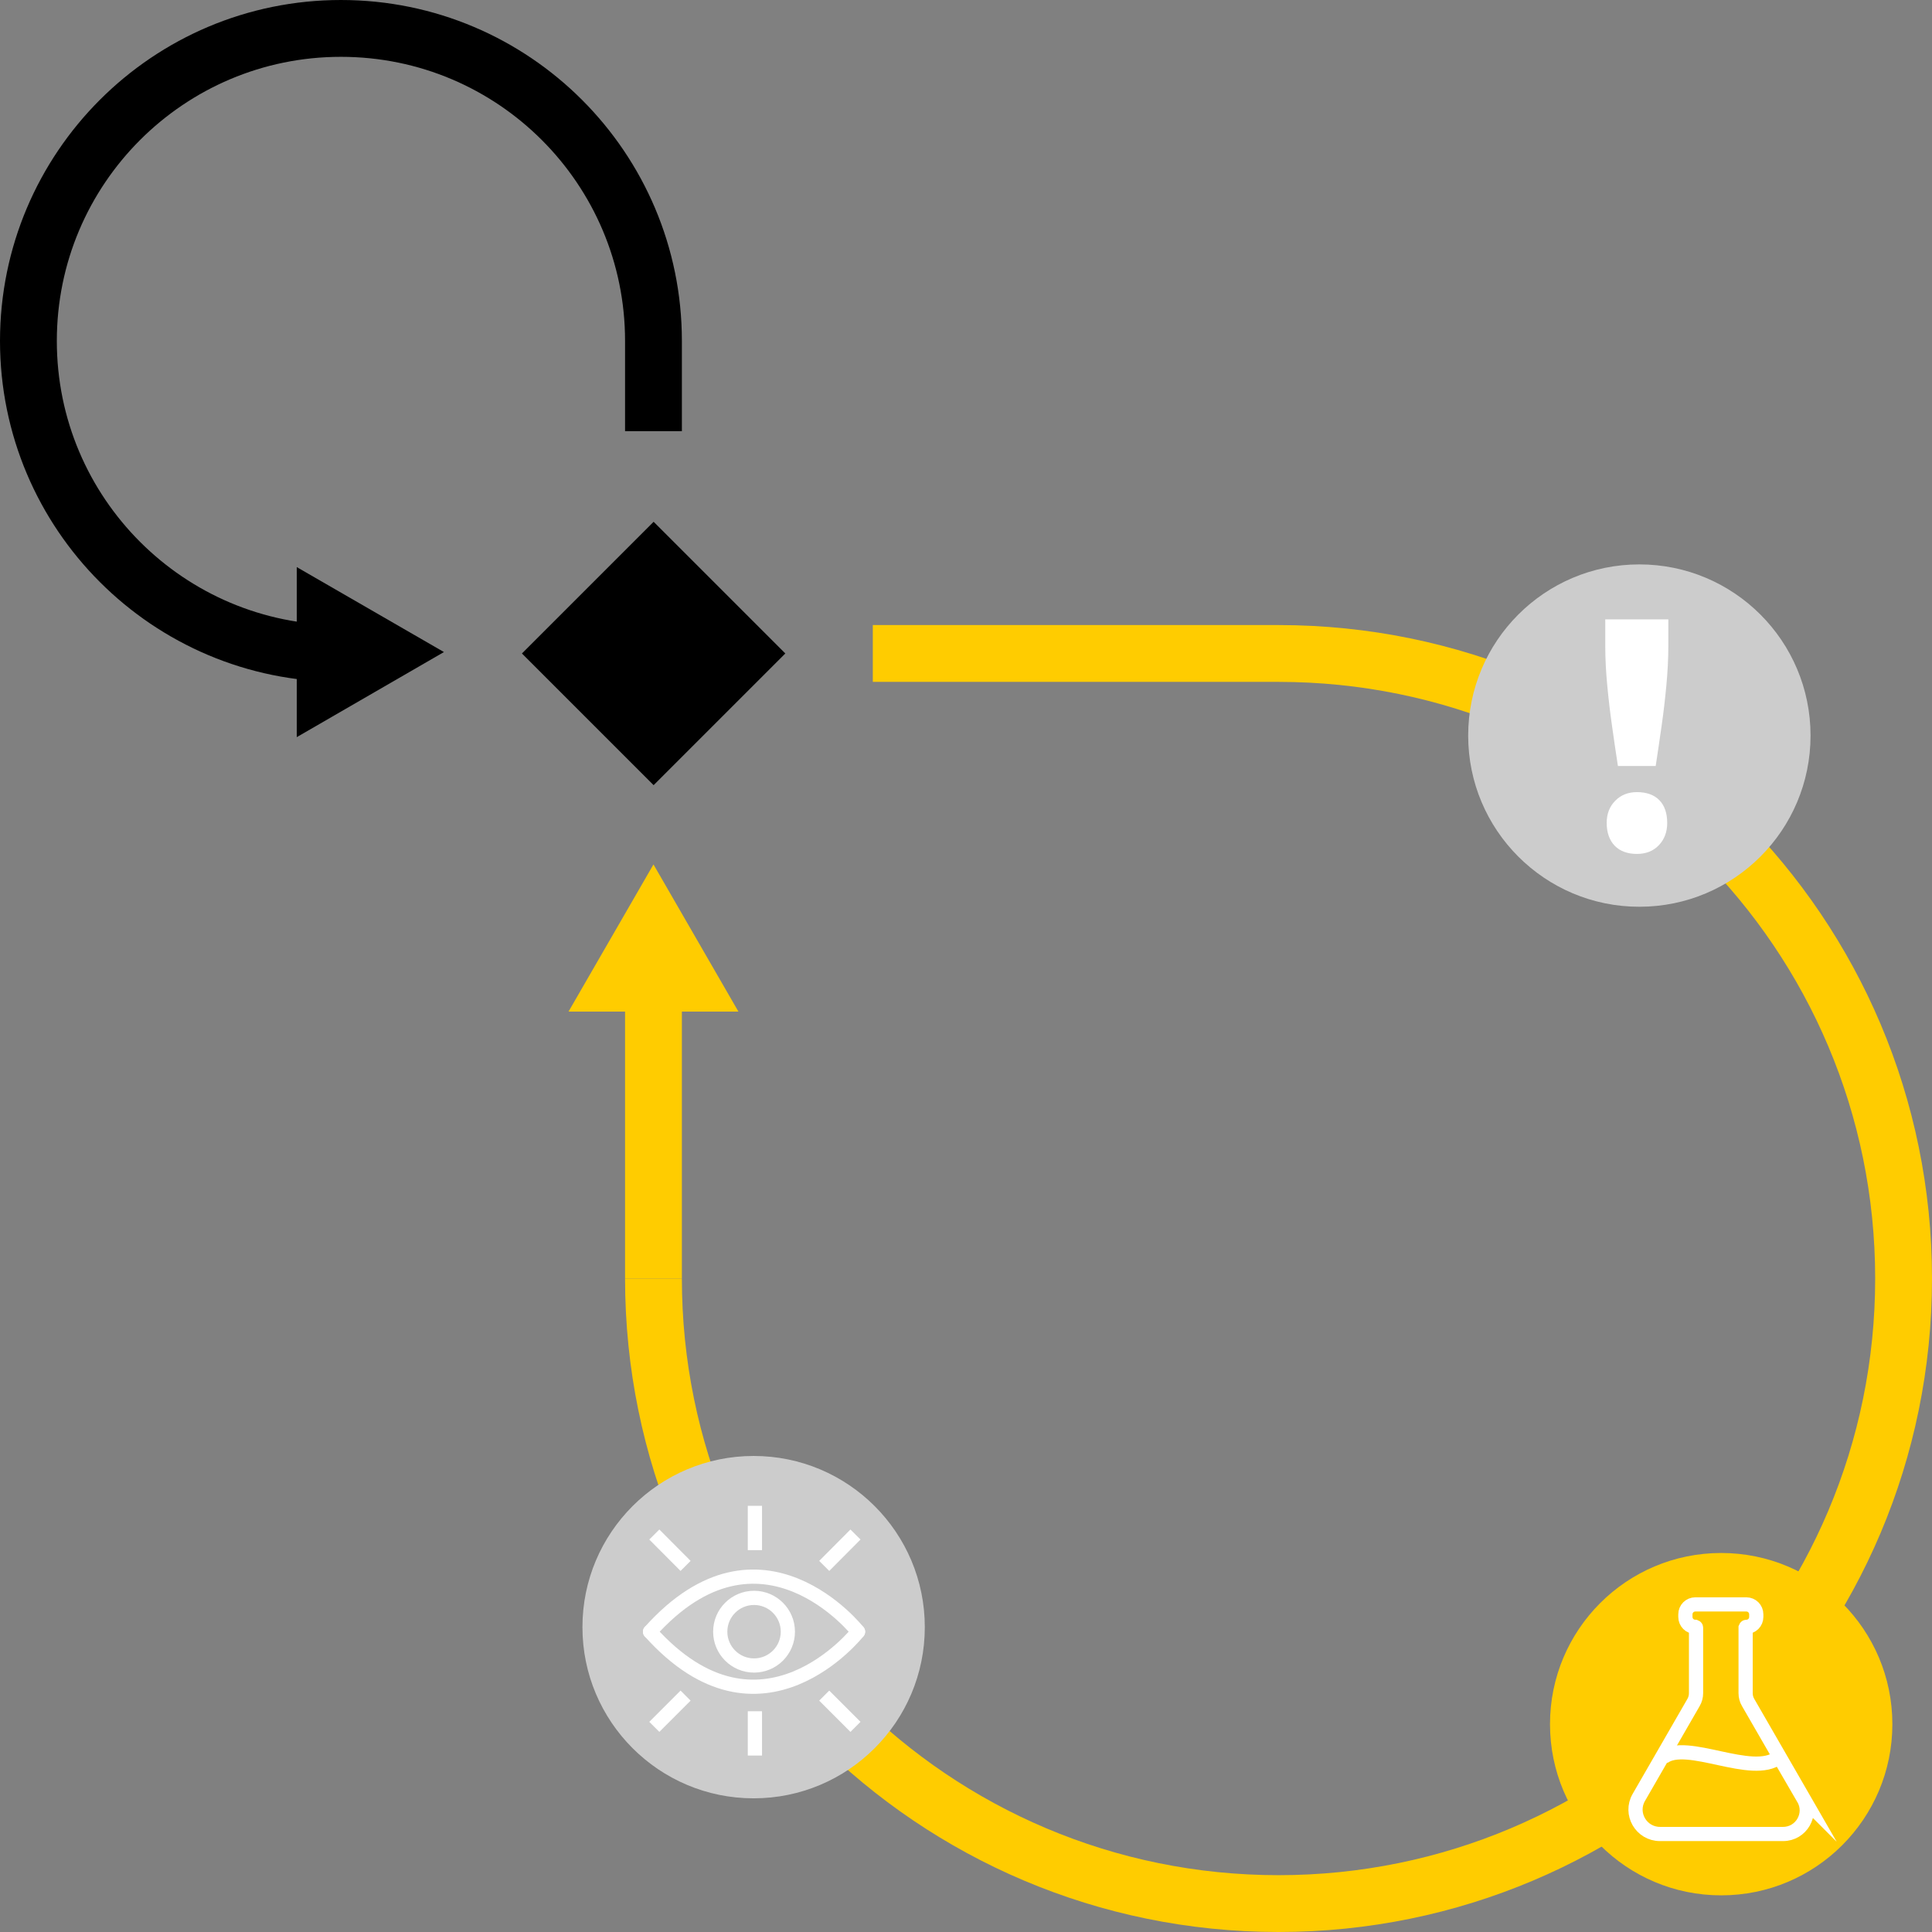
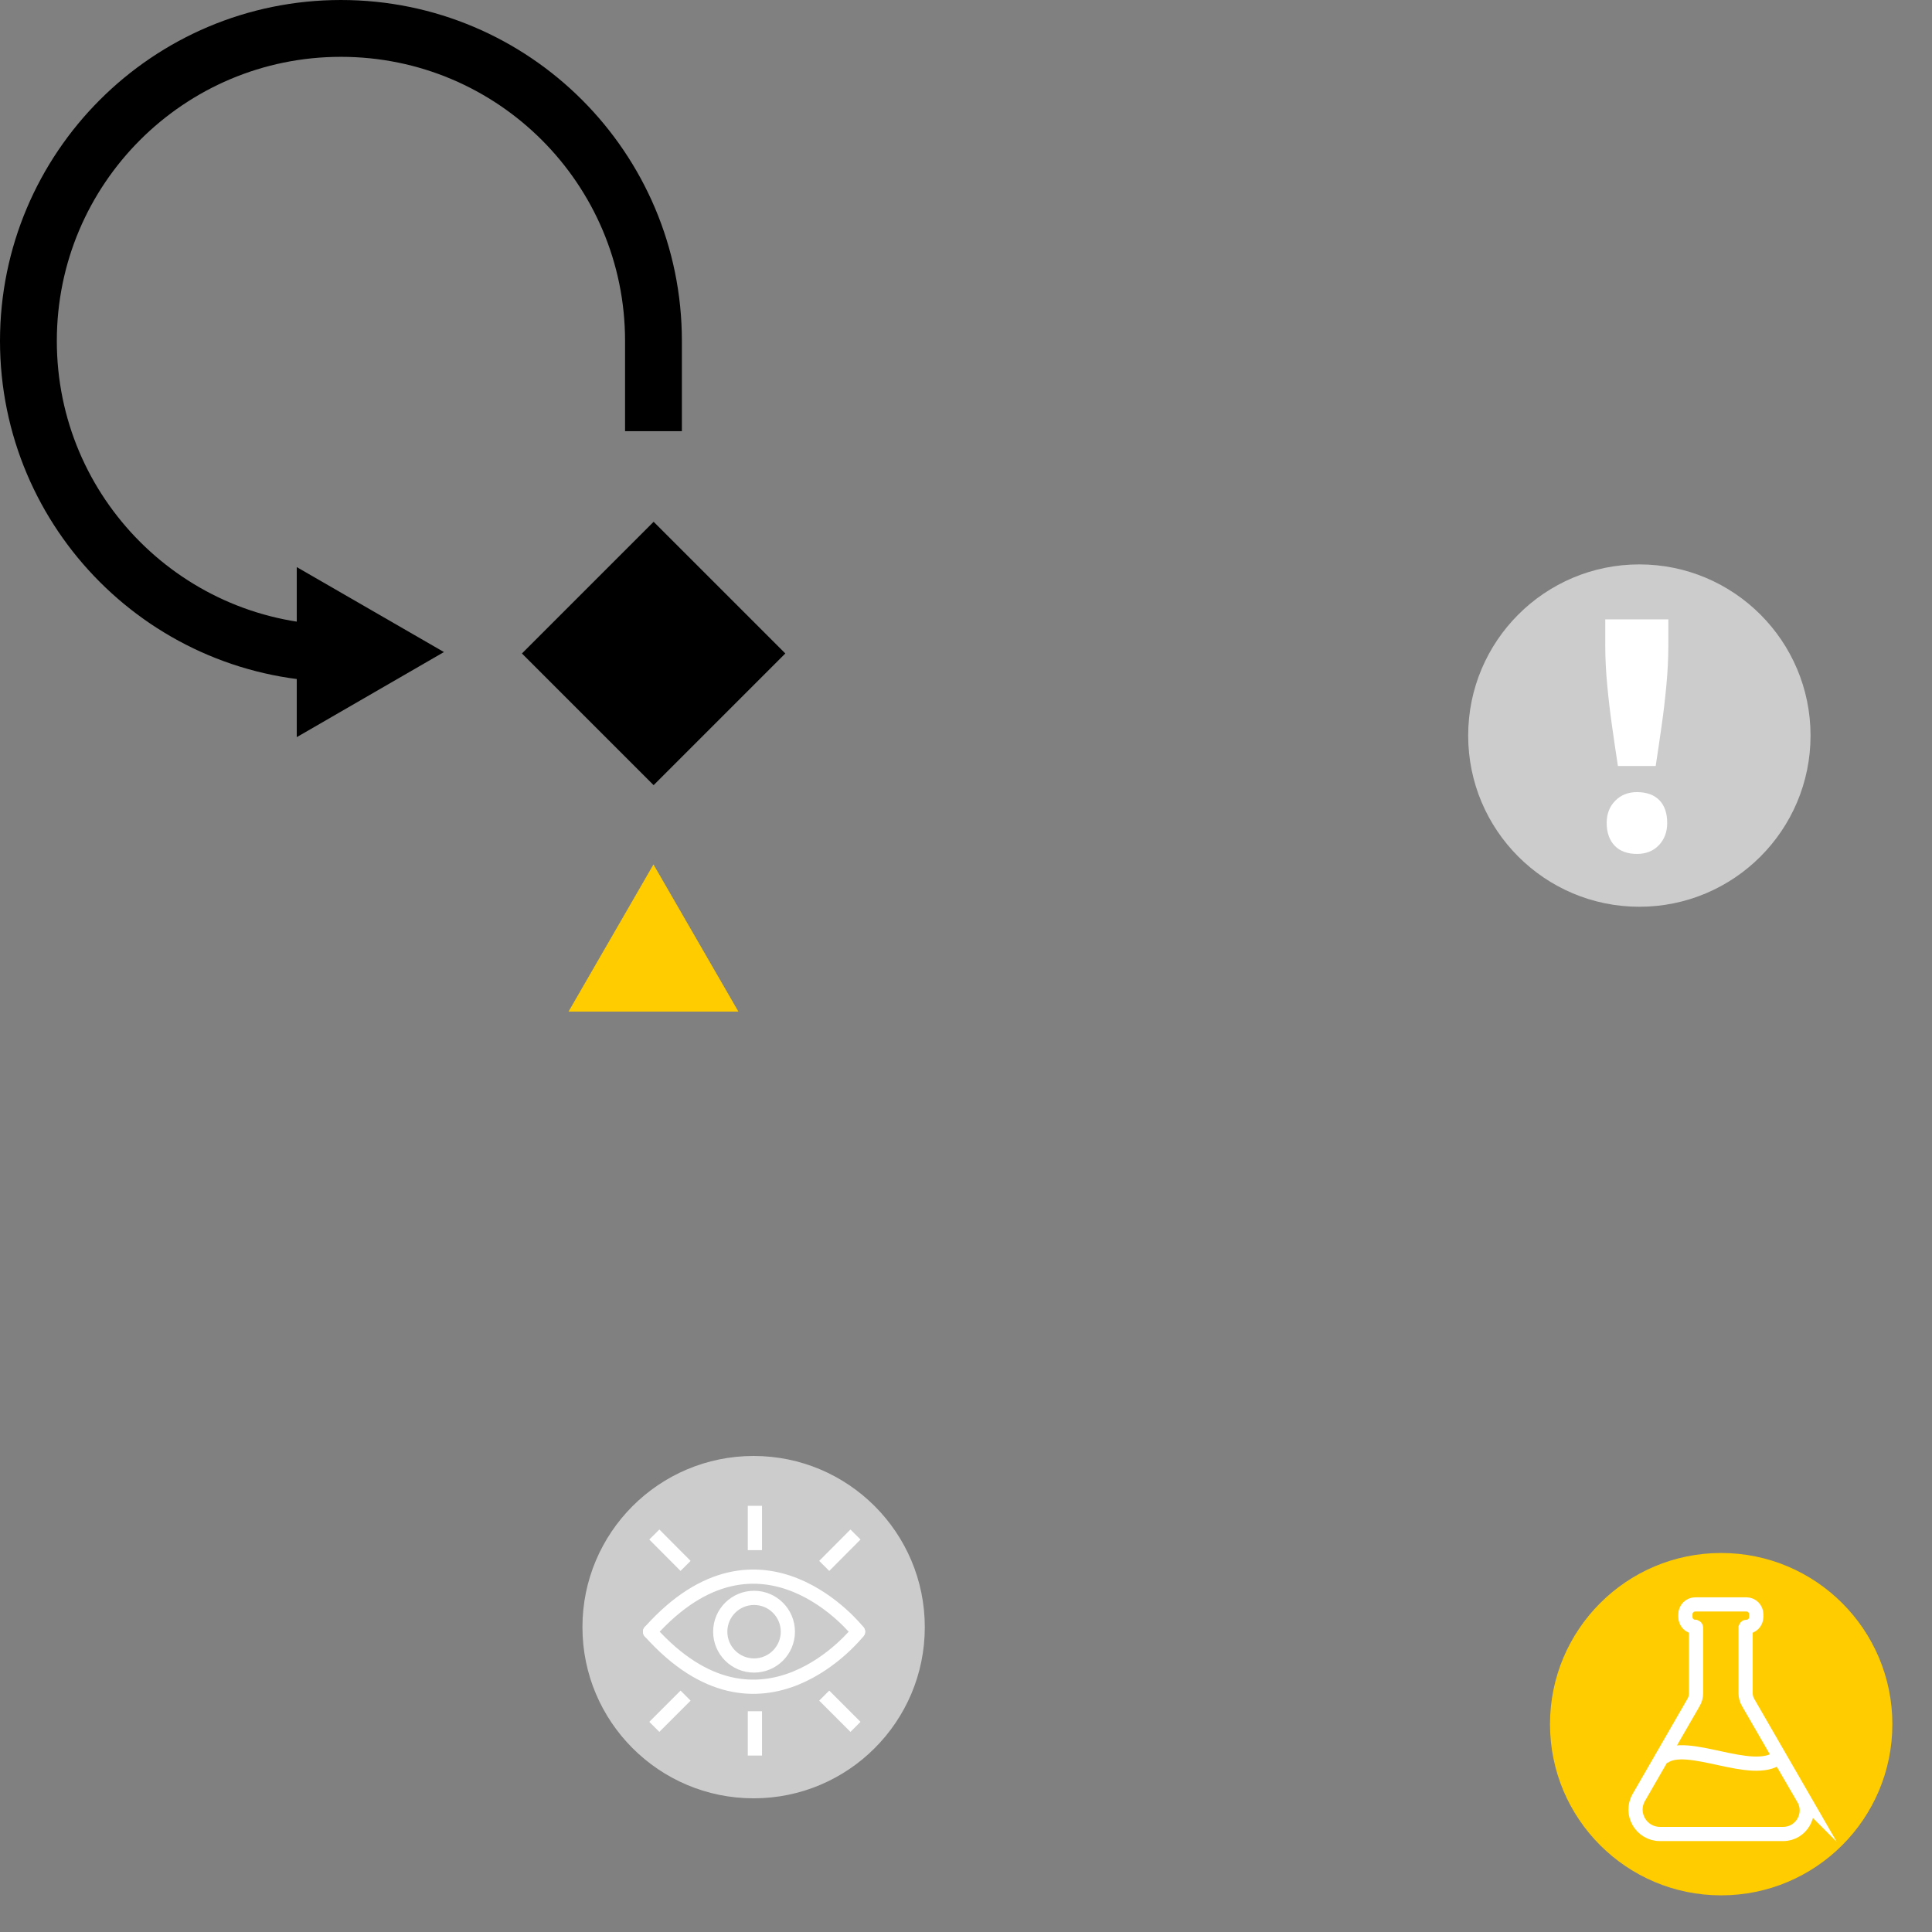
<svg xmlns="http://www.w3.org/2000/svg" id="Layer_2" data-name="Layer 2" viewBox="0 0 136 136">
  <rect x="0" y="0" width="136" height="136" fill="#808080" stroke="none" />
  <defs>
    <style>      .cls-1 {        fill: #fc0;      }      .cls-2 {        fill: #231f20;      }      .cls-3 {        fill: #fff;      }      .cls-4, .cls-5 {        stroke: #fff;      }      .cls-4, .cls-5, .cls-6, .cls-7 {        fill: none;        stroke-miterlimit: 10;      }      .cls-5 {        stroke-linecap: round;      }      .cls-6 {        stroke: #000;      }      .cls-6, .cls-7 {        stroke-width: 4px;      }      .cls-8 {        fill: #ccc;      }      .cls-7 {        stroke: #fc0;      }    </style>
  </defs>
  <g id="Layer_1-2" data-name="Layer 1">
    <rect x="39.45" y="39.45" width="13.11" height="13.11" transform="translate(-19.05 46) rotate(-45)" />
-     <path class="cls-7" d="M61.44,46h28.56c24.3,0,44,19.7,44,44s-19.7,44-44,44-44-19.7-44-44" />
    <g>
      <path class="cls-2" d="M46,69.46v20.54s0-20.54,0-20.54Z" />
      <g>
-         <path class="cls-7" d="M46,69.46v20.54-20.54Z" />
+         <path class="cls-7" d="M46,69.46Z" />
        <polygon class="cls-1" points="51.98 71.21 46 60.85 40.02 71.21 51.98 71.21" />
      </g>
    </g>
    <path class="cls-6" d="M46,30.35v-6.35c0-12.15-9.85-22-22-22S2,11.85,2,24s9.85,22,22,22" />
    <g>
      <path class="cls-6" d="M22.64,45.9h-1.63,1.63Z" />
      <polygon points="20.89 51.89 31.25 45.9 20.89 39.92 20.89 51.89" />
    </g>
    <circle class="cls-8" cx="115.4" cy="51.78" r="12.05" />
    <path class="cls-3" d="M113.89,53.92c-.14-.89-.27-1.82-.41-2.79-.14-.97-.25-1.93-.34-2.88s-.14-1.87-.14-2.77v-1.88h4.44v1.88c0,.89-.05,1.82-.14,2.78-.09.96-.2,1.92-.34,2.88-.14.96-.27,1.89-.41,2.78h-2.68ZM115.23,60.11c-.66,0-1.19-.19-1.56-.57s-.57-.92-.57-1.61c0-.63.2-1.16.6-1.56.4-.41.91-.61,1.53-.61.68,0,1.21.19,1.58.57.37.38.55.92.55,1.61,0,.63-.2,1.15-.59,1.56-.39.41-.91.61-1.54.61Z" />
    <g>
      <circle class="cls-1" cx="121.16" cy="121.37" r="12.05" />
      <g>
        <path class="cls-4" d="M126.96,126.61l-3.9-6.76c-.12-.2-.18-.43-.18-.66v-4.62s.02-.05.05-.05h0c.39,0,.7-.31.7-.7v-.18c0-.39-.31-.7-.7-.7h-3.59c-.39,0-.7.31-.7.7v.18c0,.39.31.7.7.7h0s.05.02.05.05v4.62c0,.23-.06.46-.18.66l-3.85,6.68c-.66,1.14.17,2.57,1.49,2.57h8.67c1.28,0,2.08-1.39,1.44-2.49Z" />
        <path class="cls-4" d="M117.07,123.71c1.64-1.3,6.29,1.46,8.13,0" />
      </g>
    </g>
    <circle class="cls-8" cx="53.05" cy="114.54" r="12.05" />
    <circle class="cls-4" cx="53.08" cy="114.86" r="2.38" />
    <path class="cls-5" d="M45.76,114.86c7.81-8.72,14.64,0,14.64,0" />
    <path class="cls-5" d="M45.76,114.86c7.81,8.72,14.64,0,14.64,0" />
    <line class="cls-4" x1="46.06" y1="108.02" x2="48.26" y2="110.23" />
    <line class="cls-4" x1="60.22" y1="108.02" x2="58.02" y2="110.23" />
    <line class="cls-4" x1="53.14" y1="109.12" x2="53.14" y2="106" />
    <line class="cls-4" x1="46.06" y1="121.56" x2="48.26" y2="119.36" />
    <line class="cls-4" x1="60.22" y1="121.56" x2="58.02" y2="119.36" />
    <line class="cls-4" x1="53.14" y1="120.46" x2="53.14" y2="123.58" />
  </g>
</svg>